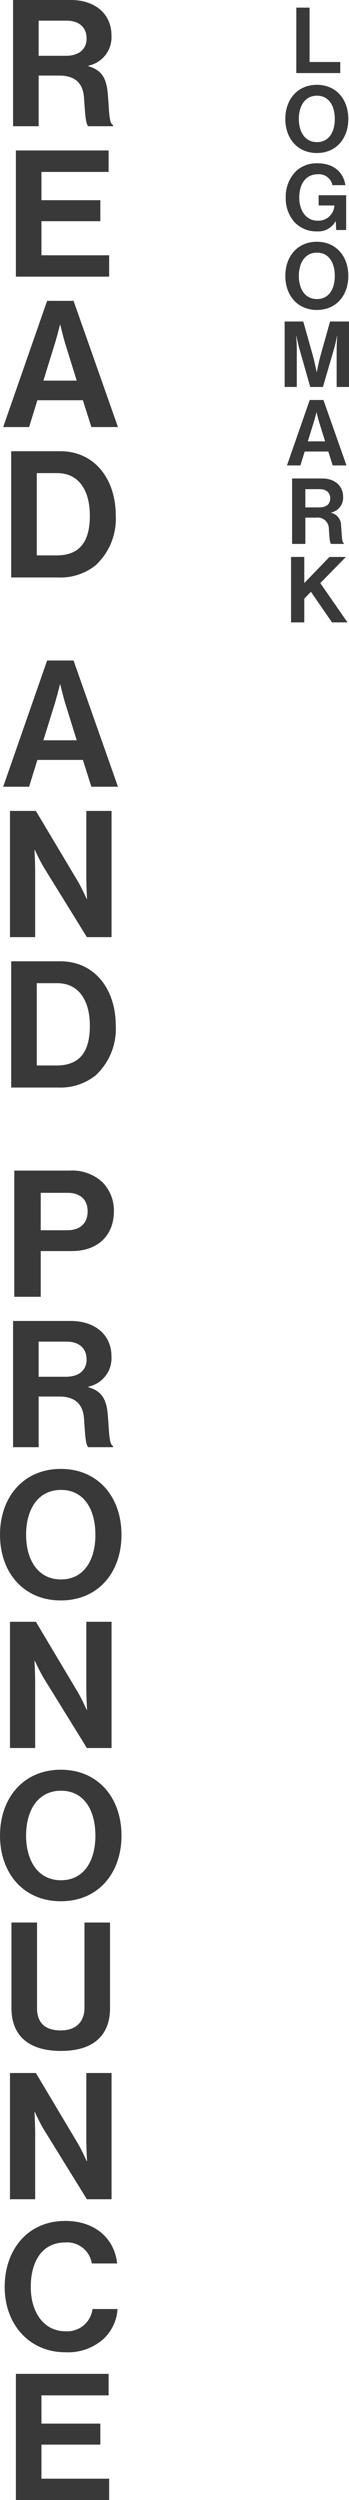
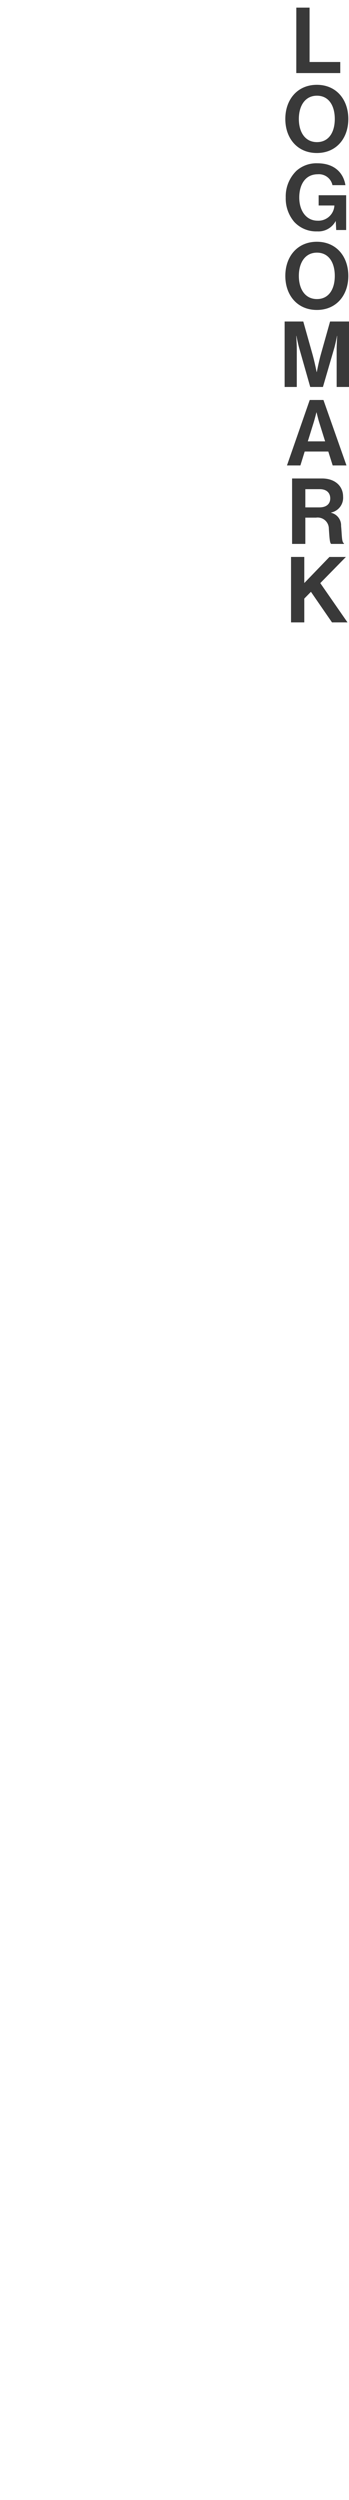
<svg xmlns="http://www.w3.org/2000/svg" width="53.438" height="382.305" viewBox="0 0 53.438 382.305">
  <g transform="translate(-16.49 -1895.825)">
-     <path d="M-7.3,0h3.915V-7.749H-.229c2.43,0,3.618,1.188,3.78,3.294.162,2.079.216,4.239.7,4.455H8.005V-.189c-.675-.3-.567-2.376-.837-5.1C6.926-7.641,6.007-8.667,4.226-9.18v-.081a4.439,4.439,0,0,0,3.537-4.671c0-3.213-2.484-5.373-6.21-5.373H-7.3Zm3.915-16.146H.878c2.079,0,3.078,1.161,3.078,2.727,0,1.539-1.053,2.646-3.186,2.646H-3.388ZM-6.871,23H7.411V19.733H-2.956V14.522H6.061V11.309H-2.956V6.989H7.33V3.7h-14.2ZM-8.815,46h3.969l1.269-4.1H3.389l1.3,4.1H8.761l-6.8-19.3h-4.05ZM-.931,33.337c.324-1.026.81-2.97.81-2.97h.054s.459,1.944.783,2.97L2.443,38.9h-5.1ZM-7.587,69H-.378a8.623,8.623,0,0,0,5.724-1.863A9.685,9.685,0,0,0,8.424,59.55c0-5.7-3.321-9.855-8.478-9.855H-7.587Zm3.915-3.375V53.043H-.54c3.321,0,4.995,2.673,4.995,6.507s-1.431,6.075-5.1,6.075Z" transform="translate(25.792 1915.13)" fill="#393939" />
-     <path d="M-8.815,0h3.969l1.269-4.1H3.389L4.685,0H8.761l-6.8-19.3h-4.05ZM-.931-12.663c.324-1.026.81-2.97.81-2.97h.054s.459,1.944.783,2.97L2.443-7.1h-5.1ZM-7.776,23h3.861V13.037c0-1.35-.108-3.375-.108-3.375h.054s.756,1.647,1.377,2.673L4,23h3.78V3.7H3.915V13.82c0,1.35.108,3.348.108,3.348H3.969s-.729-1.647-1.35-2.7L-3.807,3.7H-7.776Zm.189,23H-.378a8.623,8.623,0,0,0,5.724-1.863A9.685,9.685,0,0,0,8.424,36.55c0-5.7-3.321-9.855-8.478-9.855H-7.587Zm3.915-3.375V30.043H-.54c3.321,0,4.995,2.673,4.995,6.507s-1.431,6.075-5.1,6.075Z" transform="translate(25.792 2016.13)" fill="#393939" />
-     <path d="M-7.114,0h4.05V-6.993H1.688c4.05,0,6.453-2.457,6.453-6.1a6.179,6.179,0,0,0-1.728-4.4A6.764,6.764,0,0,0,1.363-19.3H-7.114Zm4.05-15.9h4.1c1.944,0,3.078,1.026,3.078,2.835,0,1.755-1.08,2.889-3.132,2.889h-4.05ZM-7.3,23h3.915V15.251H-.229c2.43,0,3.618,1.188,3.78,3.294.162,2.079.216,4.239.7,4.455H8.005v-.189c-.675-.3-.567-2.376-.837-5.1-.243-2.349-1.161-3.375-2.943-3.888v-.081A4.439,4.439,0,0,0,7.762,9.068c0-3.213-2.484-5.373-6.21-5.373H-7.3ZM-3.388,6.854H.878c2.079,0,3.078,1.161,3.078,2.727,0,1.539-1.053,2.646-3.186,2.646H-3.388Zm3.4,39.578c5.7,0,9.288-4.266,9.288-10.044S5.71,26.317.013,26.317-9.3,30.61-9.3,36.388-5.683,46.432.013,46.432ZM.04,43.219c-3.537,0-5.346-3-5.346-6.831,0-3.861,1.809-6.858,5.346-6.858s5.265,3,5.265,6.858C5.306,40.222,3.577,43.219.04,43.219ZM-7.776,69h3.861V59.037c0-1.35-.108-3.375-.108-3.375h.054s.756,1.647,1.377,2.673L4,69h3.78V49.695H3.915V59.82c0,1.35.108,3.348.108,3.348H3.969s-.729-1.647-1.35-2.7L-3.807,49.695H-7.776ZM.013,92.432c5.7,0,9.288-4.266,9.288-10.044S5.71,72.317.013,72.317-9.3,76.61-9.3,82.388-5.683,92.432.013,92.432ZM.04,89.219c-3.537,0-5.346-3-5.346-6.831,0-3.861,1.809-6.858,5.346-6.858s5.265,3,5.265,6.858C5.306,86.222,3.577,89.219.04,89.219Zm.027,26.1c4.941,0,7.479-2.4,7.479-6.534v-13.1H3.632v13.041c0,2-1.161,3.456-3.645,3.456-2.619,0-3.618-1.4-3.618-3.4v-13.1H-7.547v13.1C-7.547,112.975-4.928,115.324.068,115.324ZM-7.776,138h3.861v-9.963c0-1.35-.108-3.375-.108-3.375h.054s.756,1.647,1.377,2.673L4,138h3.78V118.695H3.915V128.82c0,1.35.108,3.348.108,3.348H3.969s-.729-1.647-1.35-2.7l-6.426-10.773H-7.776ZM.7,161.4a8.161,8.161,0,0,0,5.859-2.052,6.836,6.836,0,0,0,2.133-4.563H4.86a3.889,3.889,0,0,1-4.158,3.4c-3.24,0-5.292-2.835-5.292-6.777,0-3.834,1.7-6.8,5.265-6.8a3.814,3.814,0,0,1,4.077,3.213H8.64c-.405-3.672-3.213-6.507-7.965-6.507-5.7,0-9.261,4.374-9.261,10.1C-8.586,157.22-4.725,161.4.7,161.4ZM-6.871,184H7.411v-3.267H-2.956v-5.211H6.061v-3.213H-2.956v-4.32H7.33V164.7h-14.2Z" transform="translate(25.792 2094.13)" fill="#393939" />
    <path d="M-3.143,0H3.591V-1.694h-4.7V-10.01h-2.03ZM.007,12.224c2.954,0,4.816-2.212,4.816-5.208S2.961,1.794.007,1.794s-4.83,2.226-4.83,5.222S-2.947,12.224.007,12.224Zm.014-1.666c-1.834,0-2.772-1.554-2.772-3.542S-1.813,3.46.021,3.46s2.73,1.554,2.73,3.556S1.855,10.558.021,10.558ZM2.968,24H4.494V18.68H.28v1.568H2.688V20.3A2.449,2.449,0,0,1,.112,22.572c-1.722,0-2.8-1.5-2.8-3.542,0-1.988.938-3.556,2.828-3.556A2.115,2.115,0,0,1,2.394,17.14H4.382C4.06,15.18,2.618,13.794.1,13.794a4.591,4.591,0,0,0-3.22,1.148A5.457,5.457,0,0,0-4.76,19.03a5.5,5.5,0,0,0,1.3,3.724A4.566,4.566,0,0,0,.056,24.21,2.991,2.991,0,0,0,2.87,22.656H2.9ZM.007,36.224c2.954,0,4.816-2.212,4.816-5.208S2.961,25.794.007,25.794s-4.83,2.226-4.83,5.222S-2.947,36.224.007,36.224Zm.014-1.666c-1.834,0-2.772-1.554-2.772-3.542S-1.813,27.46.021,27.46s2.73,1.554,2.73,3.556S1.855,34.558.021,34.558ZM-4.928,48h1.862V42.26c0-.812-.084-2.072-.084-2.072h.028s.224,1.176.434,1.9L-1.008,48H.938L2.66,42.092c.21-.728.434-1.9.434-1.9h.028s-.084,1.26-.084,2.072V48h1.89V37.99H2.03L.616,43.016c-.35,1.26-.616,2.7-.616,2.7H-.028s-.28-1.442-.63-2.7L-2.072,37.99H-4.928Zm.357,12h2.058l.658-2.128H1.757L2.429,60H4.543L1.015,49.99h-2.1Zm4.088-6.566c.168-.532.42-1.54.42-1.54h.028S.2,52.9.371,53.434l.9,2.884H-1.379ZM-3.787,72h2.03V67.982H-.119a1.709,1.709,0,0,1,1.96,1.708c.084,1.078.112,2.2.364,2.31H4.151v-.1c-.35-.154-.294-1.232-.434-2.646A1.978,1.978,0,0,0,2.191,67.24V67.2a2.3,2.3,0,0,0,1.834-2.422c0-1.666-1.288-2.786-3.22-2.786H-3.787Zm2.03-8.372H.455c1.078,0,1.6.6,1.6,1.414S1.5,66.414.4,66.414H-1.757ZM-3.948,84h2.03V80.36L-.9,79.324,2.324,84H4.7L.532,77.994l3.92-4H1.932l-3.85,3.99V73.99h-2.03Z" transform="translate(65 1907)" fill="#393939" />
  </g>
</svg>